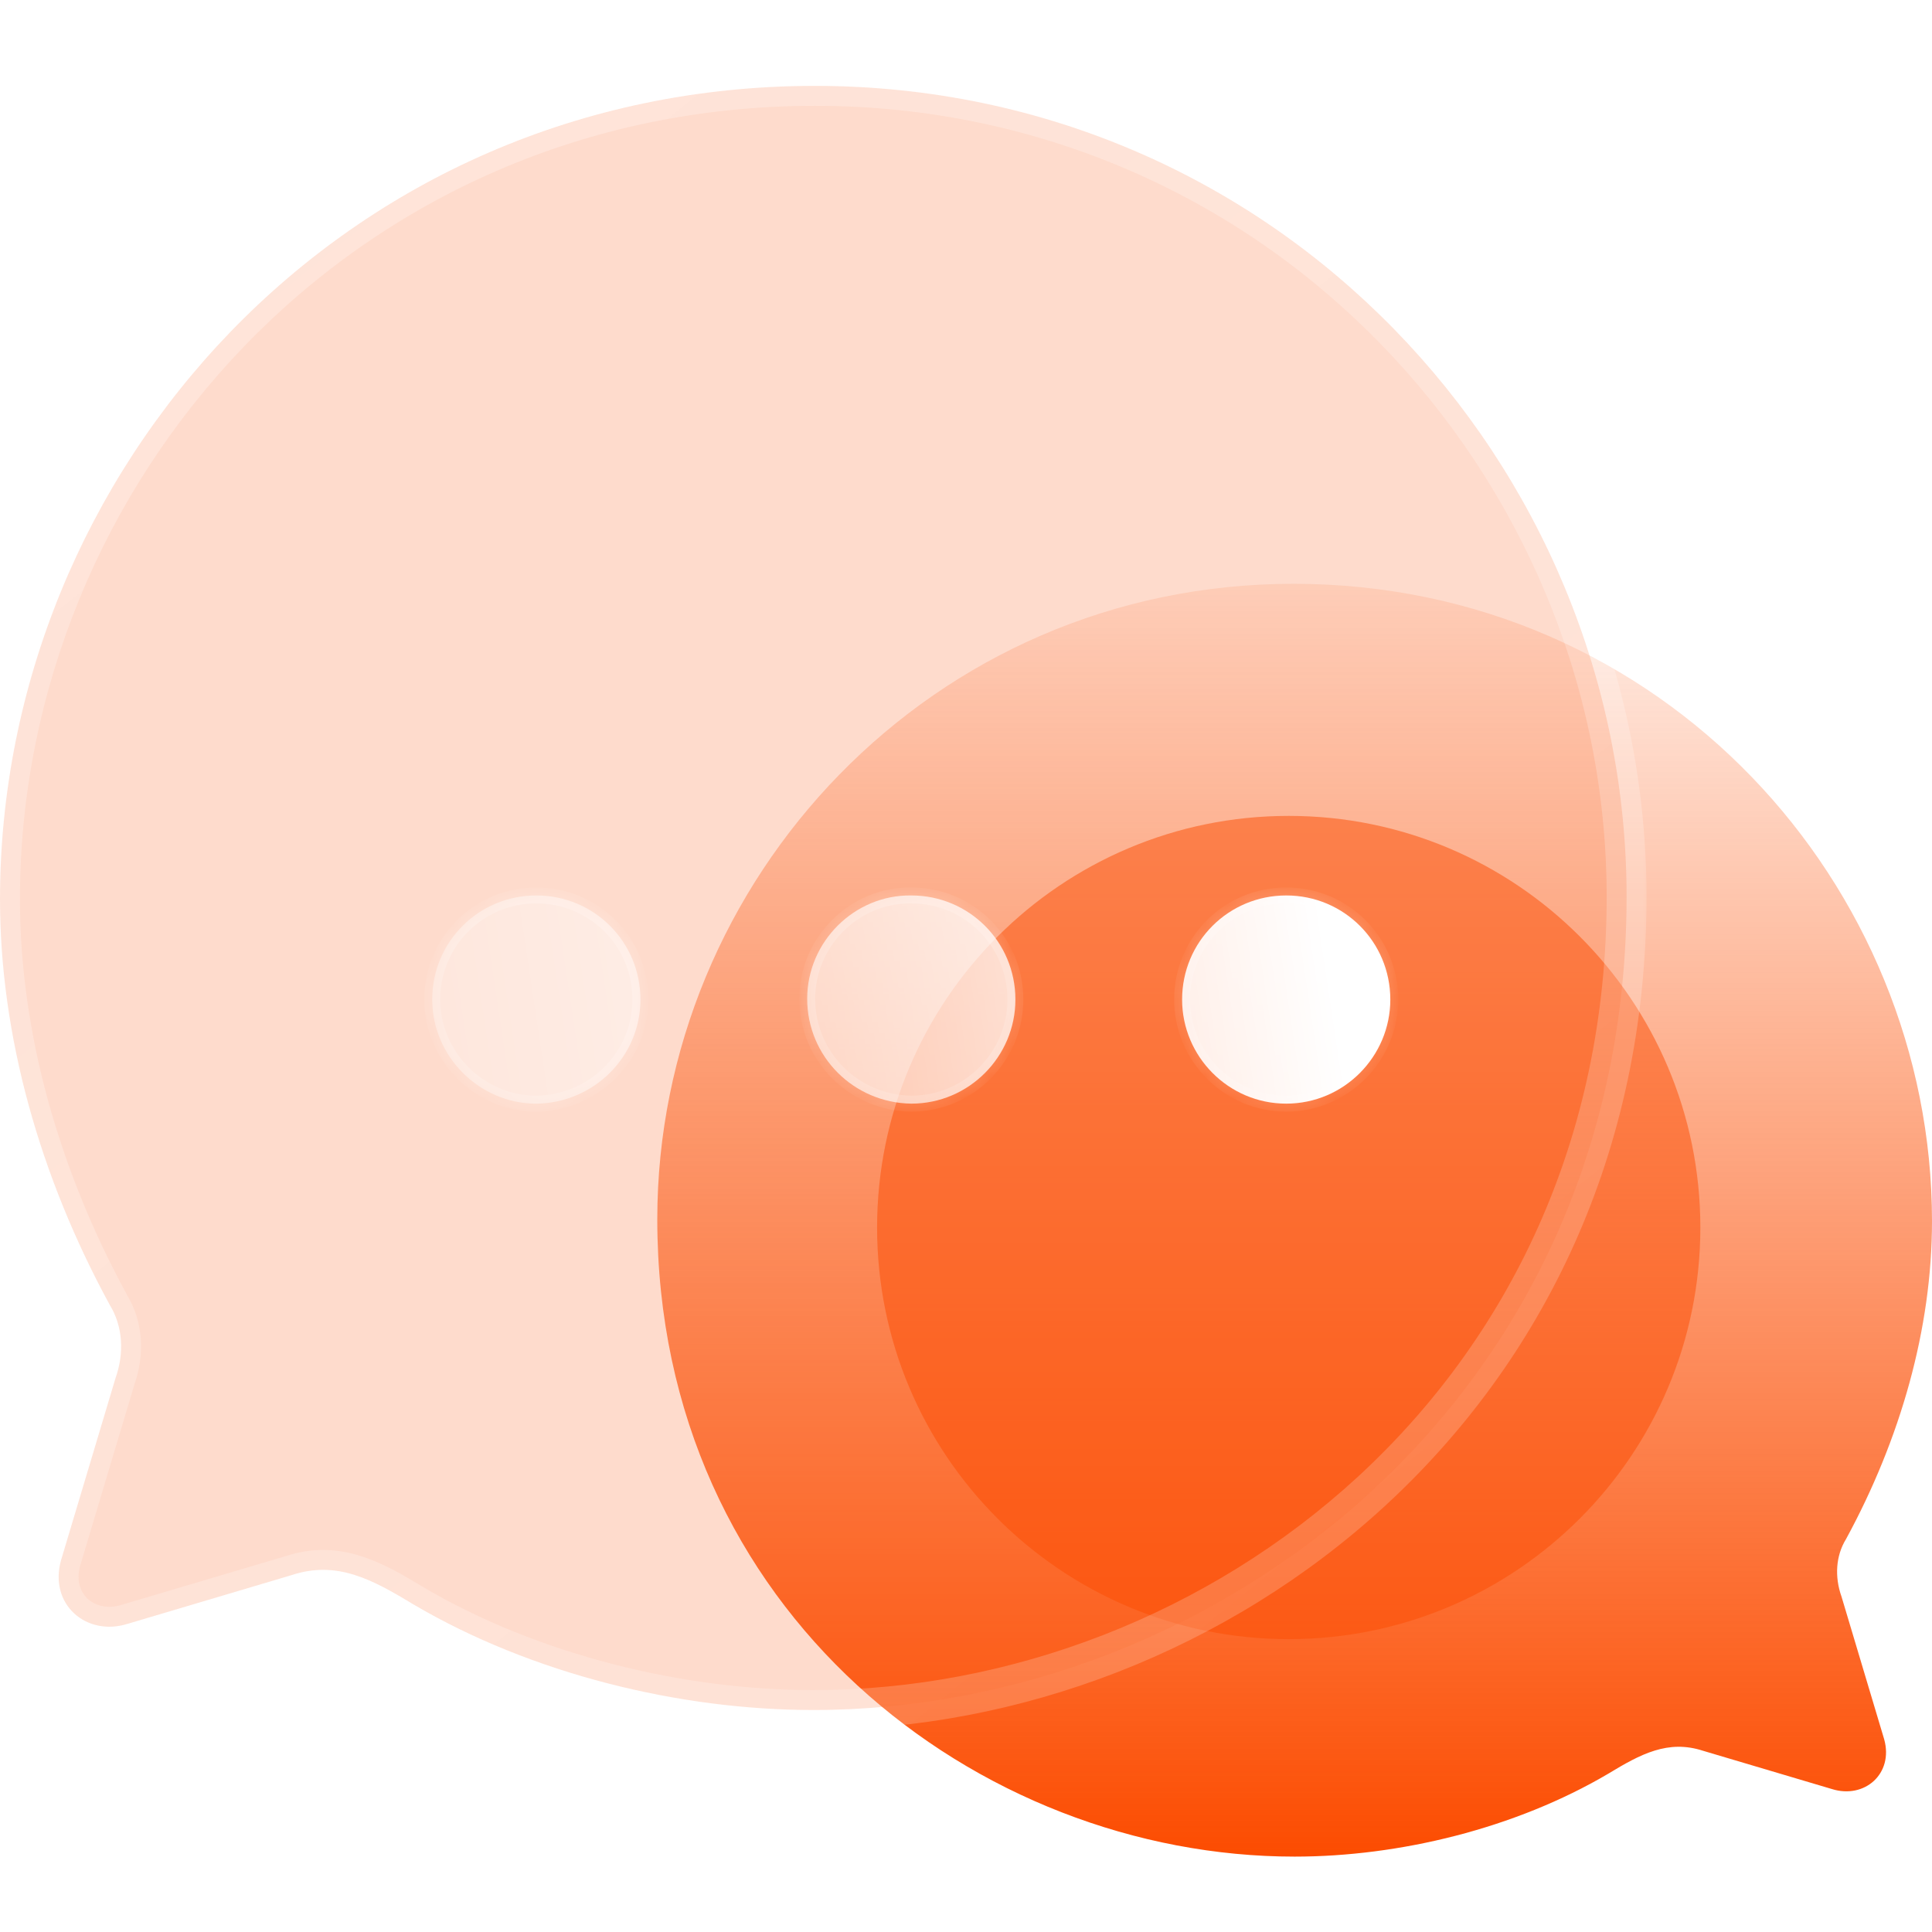
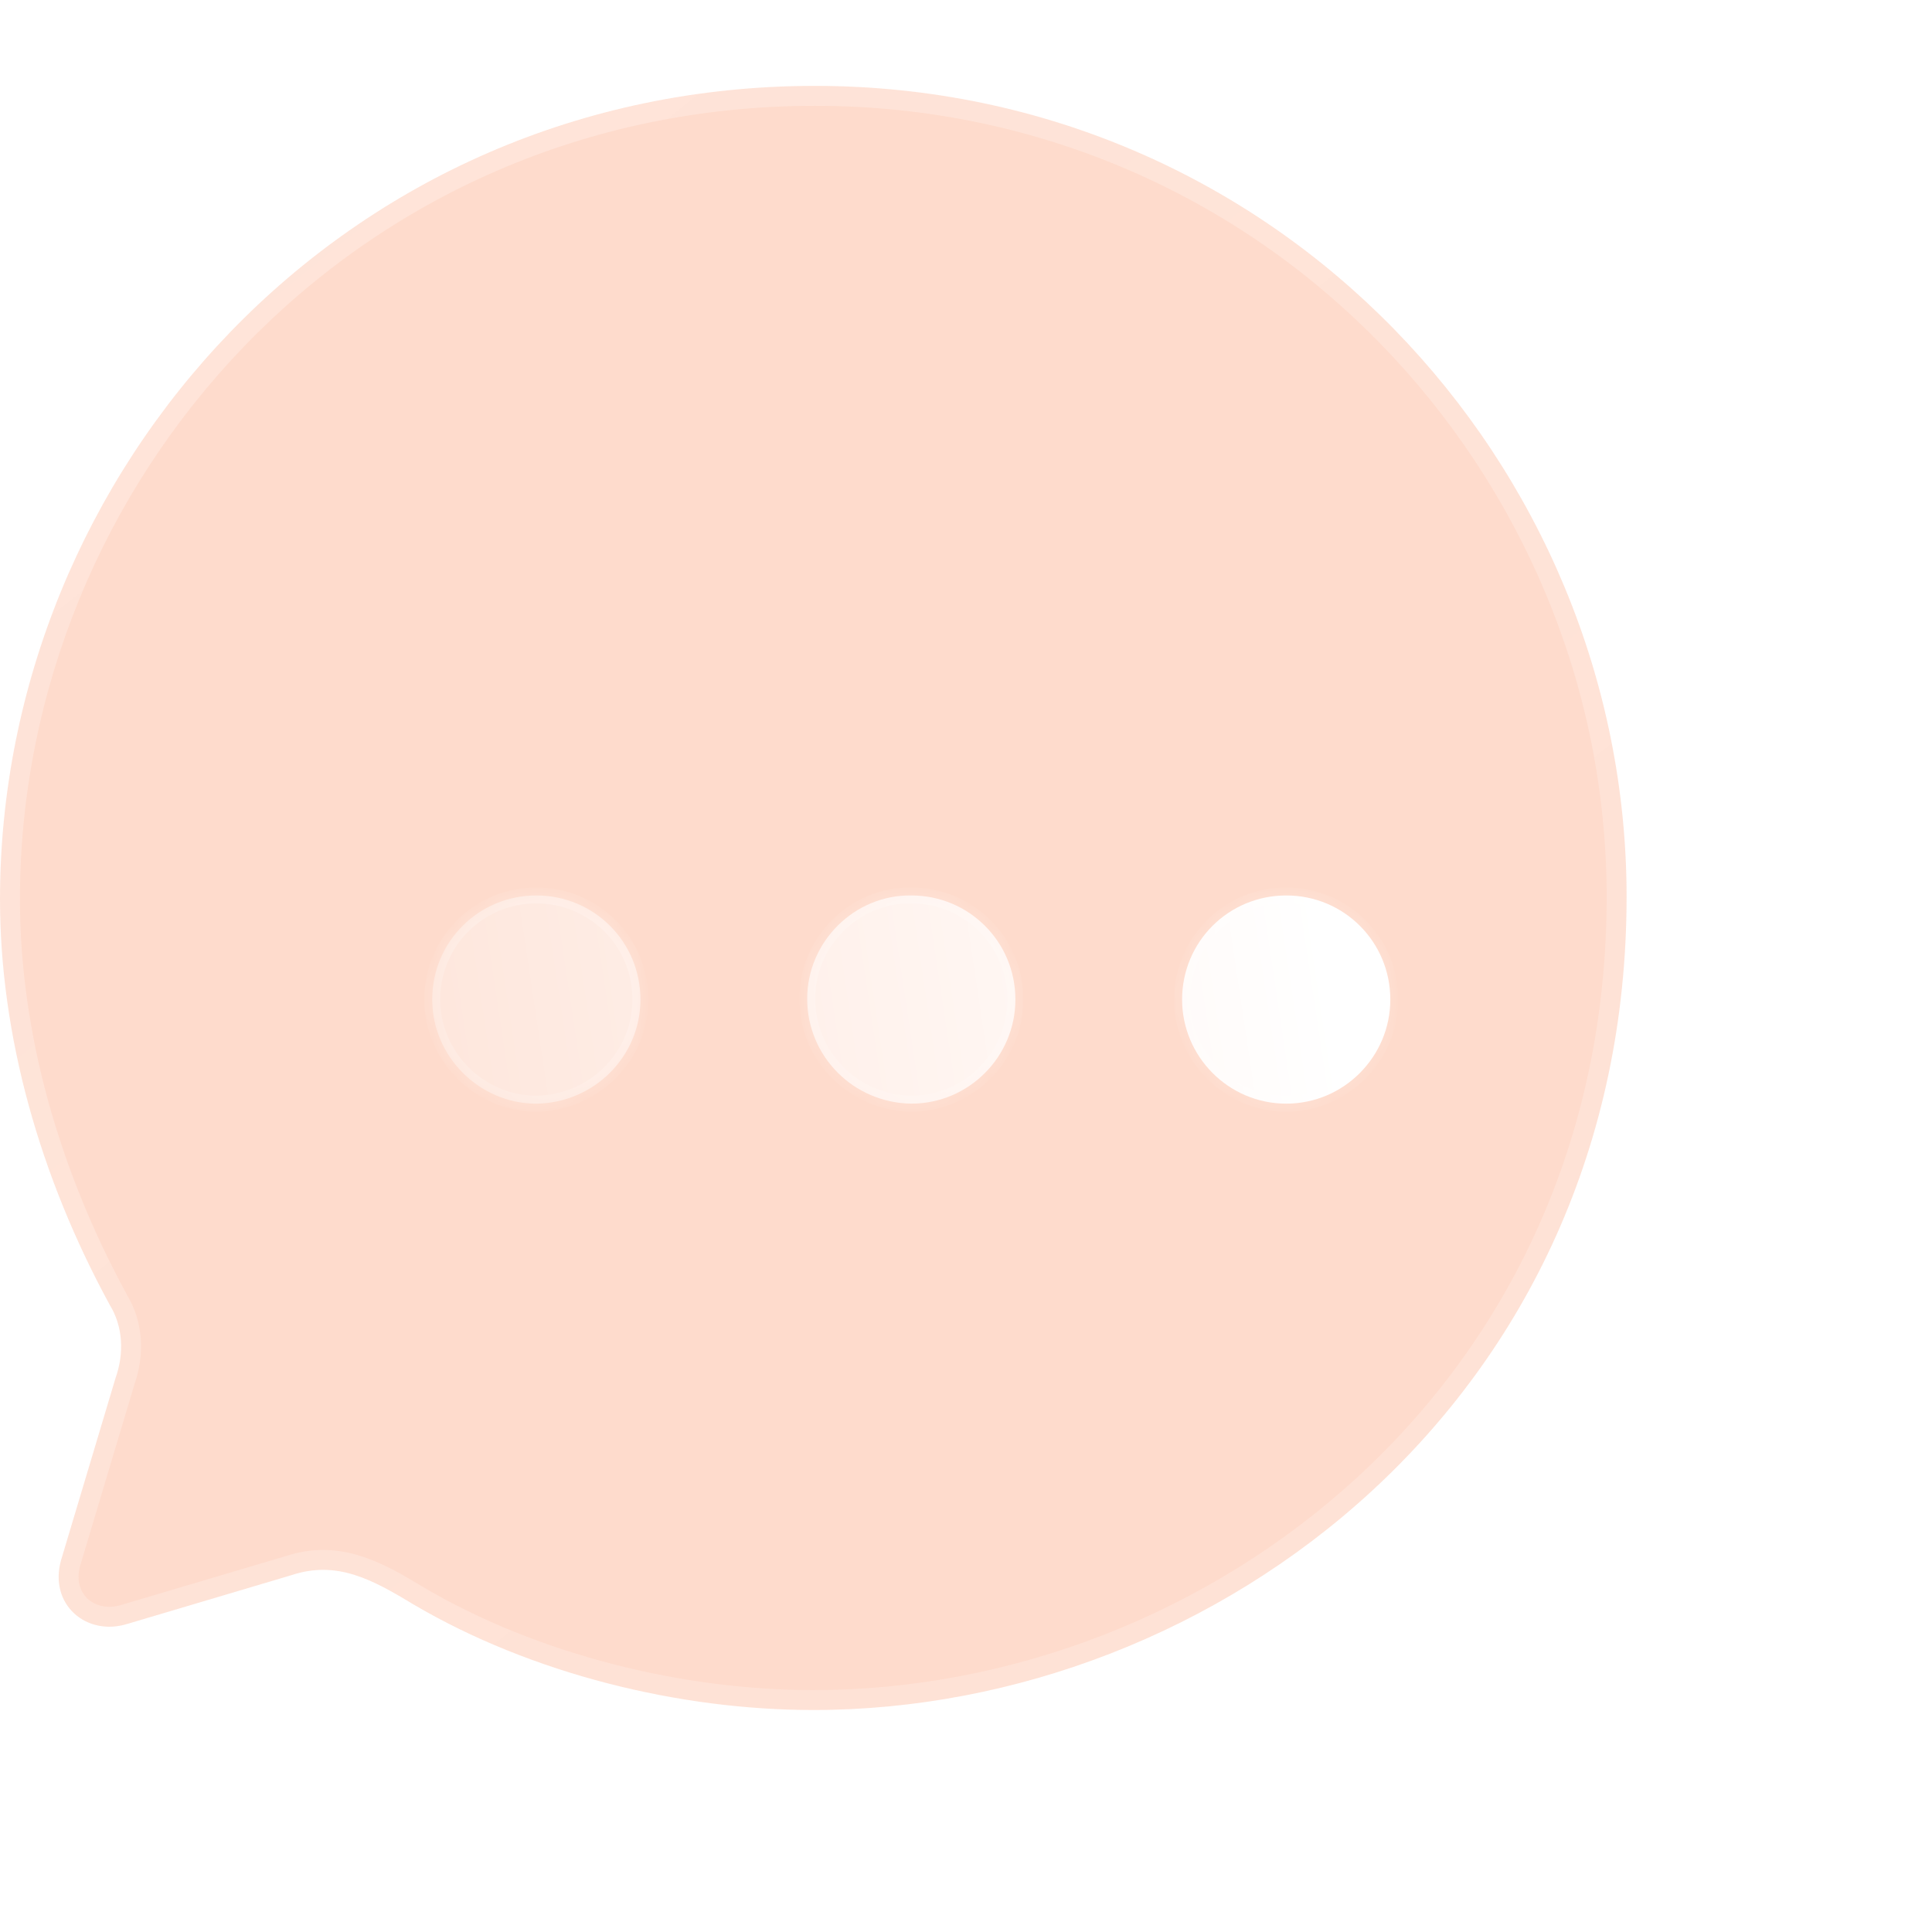
<svg xmlns="http://www.w3.org/2000/svg" width="90" height="90" viewBox="0 0 90 90" fill="none">
  <g clip-path="url(#clip0_1_456)">
-     <path d="M60.25 27.196C77.5 27.196 90 41.269 90 56.887C90 61.875 88.545 67.011 85.992 71.702C85.517 72.474 85.457 73.454 85.784 74.374L87.773 81.025C88.219 82.629 86.853 83.816 85.339 83.341L79.341 81.56C77.708 81.025 76.431 81.708 74.914 82.629C70.579 85.182 65.178 86.488 60.309 86.488C45.583 86.488 30.619 75.117 30.619 56.797C30.619 41.002 43.386 27.196 60.25 27.196Z" fill="url(#paint0_linear_1_456)" />
    <g opacity="0.5" filter="url(#filter0_f_1_456)">
-       <path d="M79.209 57.183C79.209 67.775 70.624 76.358 60.034 76.358C49.443 76.358 40.858 67.775 40.858 57.183C40.858 46.594 49.443 38.007 60.034 38.007C70.624 38.007 79.209 46.594 79.209 57.183Z" fill="#FC4C01" />
-     </g>
+       </g>
    <g filter="url(#filter1_b_1_456)">
      <mask id="path-3-outside-1_1_456" maskUnits="userSpaceOnUse" x="-1" y="3" width="78" height="78" fill="black">
        <rect fill="white" x="-1" y="3" width="78" height="78" />
-         <path d="M37.962 4C15.95 4 0 21.958 0 41.887C0 48.252 1.856 54.806 5.115 60.792C5.721 61.777 5.797 63.027 5.38 64.202L2.841 72.688C2.273 74.734 4.016 76.25 5.948 75.644L13.601 73.37C15.685 72.688 17.314 73.56 19.25 74.734C24.782 77.993 31.673 79.659 37.887 79.659C56.678 79.659 75.773 65.149 75.773 41.773C75.773 21.617 59.482 4 37.962 4Z" />
      </mask>
      <path d="M37.962 4C15.95 4 0 21.958 0 41.887C0 48.252 1.856 54.806 5.115 60.792C5.721 61.777 5.797 63.027 5.38 64.202L2.841 72.688C2.273 74.734 4.016 76.25 5.948 75.644L13.601 73.37C15.685 72.688 17.314 73.56 19.25 74.734C24.782 77.993 31.673 79.659 37.887 79.659C56.678 79.659 75.773 65.149 75.773 41.773C75.773 21.617 59.482 4 37.962 4Z" fill="#FC4C01" fill-opacity="0.2" />
      <path d="M37.962 4.928C38.475 4.928 38.89 4.512 38.89 4C38.89 3.488 38.475 3.072 37.962 3.072V4.928ZM5.115 60.792L4.3 61.236C4.308 61.25 4.316 61.264 4.324 61.278L5.115 60.792ZM5.38 64.202L4.505 63.892C4.5 63.906 4.495 63.921 4.491 63.936L5.38 64.202ZM2.841 72.688L1.953 72.422C1.951 72.428 1.949 72.434 1.948 72.44L2.841 72.688ZM5.948 75.644L5.684 74.754C5.679 74.755 5.675 74.757 5.67 74.758L5.948 75.644ZM13.601 73.37L13.866 74.26C13.874 74.257 13.882 74.255 13.89 74.252L13.601 73.37ZM19.25 74.734L18.769 75.528L18.779 75.534L19.25 74.734ZM37.962 3.072C37.45 3.072 37.035 3.488 37.035 4C37.035 4.512 37.45 4.928 37.962 4.928V3.072ZM37.962 3.072C15.407 3.072 -0.928 21.477 -0.928 41.887H0.928C0.928 22.44 16.493 4.928 37.962 4.928V3.072ZM-0.928 41.887C-0.928 48.429 0.979 55.134 4.3 61.236L5.93 60.348C2.734 54.477 0.928 48.074 0.928 41.887H-0.928ZM4.324 61.278C4.761 61.988 4.844 62.938 4.505 63.892L6.254 64.512C6.75 63.116 6.681 61.566 5.905 60.306L4.324 61.278ZM4.491 63.936L1.953 72.422L3.73 72.954L6.269 64.468L4.491 63.936ZM1.948 72.44C1.575 73.779 1.952 75.035 2.828 75.843C3.694 76.641 4.964 76.925 6.226 76.529L5.67 74.758C5 74.968 4.433 74.798 4.086 74.478C3.75 74.168 3.539 73.643 3.735 72.937L1.948 72.44ZM6.212 76.533L13.866 74.26L13.337 72.481L5.684 74.754L6.212 76.533ZM13.89 74.252C15.528 73.716 16.809 74.339 18.769 75.528L19.731 73.941C17.819 72.781 15.842 71.661 13.313 72.489L13.89 74.252ZM18.779 75.534C24.468 78.885 31.525 80.587 37.887 80.587V78.732C31.821 78.732 25.095 77.1 19.721 73.935L18.779 75.534ZM37.887 80.587C57.116 80.587 76.701 65.733 76.701 41.773H74.845C74.845 64.565 56.241 78.732 37.887 78.732V80.587ZM76.701 41.773C76.701 21.125 60.015 3.072 37.962 3.072V4.928C58.949 4.928 74.845 22.109 74.845 41.773H76.701Z" fill="url(#paint1_linear_1_456)" mask="url(#path-3-outside-1_1_456)" />
    </g>
    <g filter="url(#filter2_bd_1_456)">
      <mask id="path-5-inside-2_1_456" fill="white">
        <path fill-rule="evenodd" clip-rule="evenodd" d="M37.813 46.773C35.123 46.736 32.963 44.576 32.963 41.886C32.963 39.234 35.161 37.037 37.813 37.075C40.503 37.075 42.662 39.234 42.662 41.924C42.662 44.576 40.503 46.773 37.813 46.773ZM20.346 46.774C17.694 46.774 15.496 44.576 15.496 41.924C15.496 39.234 17.656 37.075 20.346 37.075C23.035 37.075 25.195 39.234 25.195 41.924C25.195 44.576 23.035 46.736 20.346 46.774ZM50.428 41.924C50.428 44.576 52.588 46.773 55.278 46.773C57.968 46.773 60.127 44.576 60.127 41.924C60.127 39.234 57.968 37.075 55.278 37.075C52.588 37.075 50.428 39.234 50.428 41.924Z" />
      </mask>
      <path fill-rule="evenodd" clip-rule="evenodd" d="M37.813 46.773C35.123 46.736 32.963 44.576 32.963 41.886C32.963 39.234 35.161 37.037 37.813 37.075C40.503 37.075 42.662 39.234 42.662 41.924C42.662 44.576 40.503 46.773 37.813 46.773ZM20.346 46.774C17.694 46.774 15.496 44.576 15.496 41.924C15.496 39.234 17.656 37.075 20.346 37.075C23.035 37.075 25.195 39.234 25.195 41.924C25.195 44.576 23.035 46.736 20.346 46.774ZM50.428 41.924C50.428 44.576 52.588 46.773 55.278 46.773C57.968 46.773 60.127 44.576 60.127 41.924C60.127 39.234 57.968 37.075 55.278 37.075C52.588 37.075 50.428 39.234 50.428 41.924Z" fill="url(#paint2_linear_1_456)" />
      <path d="M37.813 46.773L37.807 47.145H37.813V46.773ZM37.813 37.075L37.807 37.446H37.813V37.075ZM20.346 46.774V47.145L20.351 47.145L20.346 46.774ZM32.592 41.886C32.592 44.782 34.918 47.104 37.807 47.145L37.818 46.402C35.328 46.367 33.334 44.37 33.334 41.886H32.592ZM37.818 36.703C34.956 36.663 32.592 39.03 32.592 41.886H33.334C33.334 39.438 35.365 37.411 37.807 37.446L37.818 36.703ZM43.033 41.924C43.033 39.029 40.708 36.703 37.813 36.703V37.446C40.298 37.446 42.291 39.439 42.291 41.924H43.033ZM37.813 47.145C40.709 47.145 43.033 44.779 43.033 41.924H42.291C42.291 44.373 40.296 46.402 37.813 46.402V47.145ZM15.125 41.924C15.125 44.781 17.488 47.145 20.346 47.145V46.403C17.898 46.403 15.867 44.371 15.867 41.924H15.125ZM20.346 36.703C17.451 36.703 15.125 39.029 15.125 41.924H15.867C15.867 39.439 17.861 37.446 20.346 37.446V36.703ZM25.566 41.924C25.566 39.029 23.241 36.703 20.346 36.703V37.446C22.831 37.446 24.824 39.439 24.824 41.924H25.566ZM20.351 47.145C23.239 47.104 25.566 44.784 25.566 41.924H24.824C24.824 44.368 22.832 46.367 20.34 46.403L20.351 47.145ZM55.278 46.402C52.795 46.402 50.799 44.373 50.799 41.924H50.057C50.057 44.779 52.381 47.145 55.278 47.145V46.402ZM59.756 41.924C59.756 44.373 57.761 46.402 55.278 46.402V47.145C58.175 47.145 60.498 44.779 60.498 41.924H59.756ZM55.278 37.446C57.763 37.446 59.756 39.439 59.756 41.924H60.498C60.498 39.029 58.173 36.703 55.278 36.703V37.446ZM50.799 41.924C50.799 39.439 52.793 37.446 55.278 37.446V36.703C52.383 36.703 50.057 39.029 50.057 41.924H50.799Z" fill="url(#paint3_linear_1_456)" mask="url(#path-5-inside-2_1_456)" />
    </g>
  </g>
  <defs>
    <filter id="filter0_f_1_456" x="25.085" y="22.234" width="69.897" height="69.897" filterUnits="userSpaceOnUse" color-interpolation-filters="sRGB">
      <feFlood flood-opacity="0" result="BackgroundImageFix" />
      <feBlend mode="normal" in="SourceGraphic" in2="BackgroundImageFix" result="shape" />
      <feGaussianBlur stdDeviation="7.887" result="effect1_foregroundBlur_1_456" />
    </filter>
    <filter id="filter1_b_1_456" x="-23.196" y="-19.196" width="122.165" height="122.051" filterUnits="userSpaceOnUse" color-interpolation-filters="sRGB">
      <feFlood flood-opacity="0" result="BackgroundImageFix" />
      <feGaussianBlur in="BackgroundImageFix" stdDeviation="11.134" />
      <feComposite in2="SourceAlpha" operator="in" result="effect1_backgroundBlur_1_456" />
      <feBlend mode="normal" in="SourceGraphic" in2="effect1_backgroundBlur_1_456" result="shape" />
    </filter>
    <filter id="filter2_bd_1_456" x="1.579" y="23.157" width="72.466" height="37.535" filterUnits="userSpaceOnUse" color-interpolation-filters="sRGB">
      <feFlood flood-opacity="0" result="BackgroundImageFix" />
      <feGaussianBlur in="BackgroundImageFix" stdDeviation="6.959" />
      <feComposite in2="SourceAlpha" operator="in" result="effect1_backgroundBlur_1_456" />
      <feColorMatrix in="SourceAlpha" type="matrix" values="0 0 0 0 0 0 0 0 0 0 0 0 0 0 0 0 0 0 127 0" result="hardAlpha" />
      <feOffset dx="4.639" dy="4.639" />
      <feGaussianBlur stdDeviation="4.639" />
      <feColorMatrix type="matrix" values="0 0 0 0 0.988 0 0 0 0 0.298 0 0 0 0 0.004 0 0 0 0.5 0" />
      <feBlend mode="normal" in2="effect1_backgroundBlur_1_456" result="effect2_dropShadow_1_456" />
      <feBlend mode="normal" in="SourceGraphic" in2="effect2_dropShadow_1_456" result="shape" />
    </filter>
    <linearGradient id="paint0_linear_1_456" x1="60.309" y1="27.196" x2="60.309" y2="86.488" gradientUnits="userSpaceOnUse">
      <stop stop-color="#FC4C01" stop-opacity="0.1" />
      <stop offset="1" stop-color="#FC4C01" />
    </linearGradient>
    <linearGradient id="paint1_linear_1_456" x1="12.062" y1="12.814" x2="60.309" y2="72.66" gradientUnits="userSpaceOnUse">
      <stop stop-color="white" stop-opacity="0.25" />
      <stop offset="1" stop-color="white" stop-opacity="0.19" />
    </linearGradient>
    <linearGradient id="paint2_linear_1_456" x1="56.963" y1="38.826" x2="8.291" y2="46.128" gradientUnits="userSpaceOnUse">
      <stop stop-color="white" />
      <stop offset="1" stop-color="white" stop-opacity="0.2" />
    </linearGradient>
    <linearGradient id="paint3_linear_1_456" x1="22.601" y1="38.204" x2="24.756" y2="50.485" gradientUnits="userSpaceOnUse">
      <stop stop-color="white" stop-opacity="0.25" />
      <stop offset="1" stop-color="white" stop-opacity="0.19" />
    </linearGradient>
    <clipPath id="clip0_1_456">
      <rect width="90" height="90" fill="white" />
    </clipPath>
  </defs>
</svg>